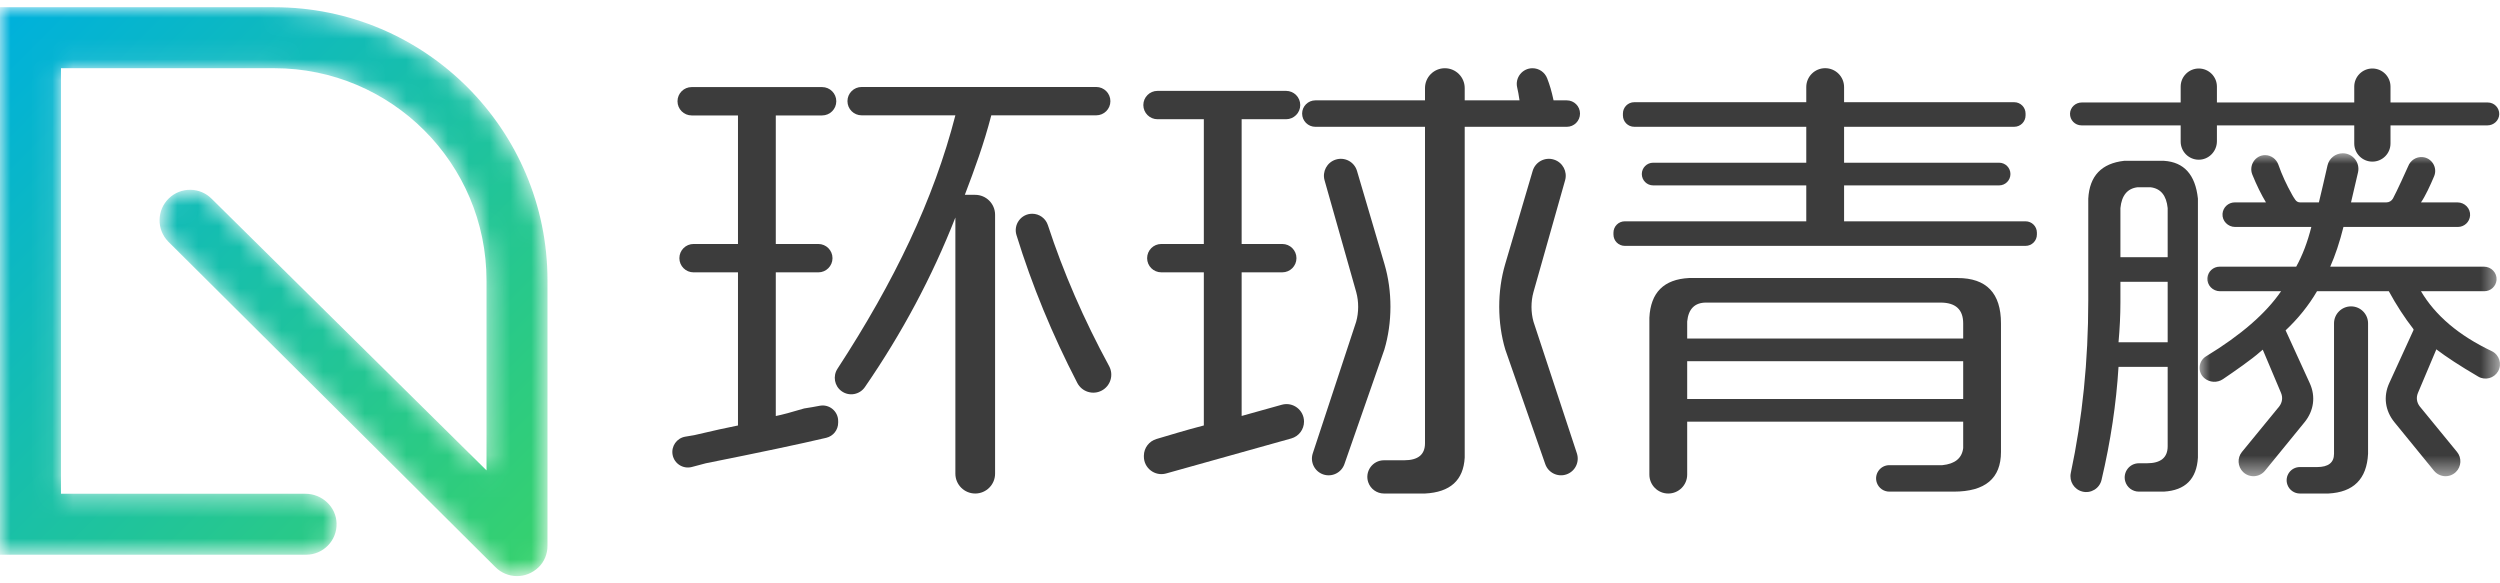
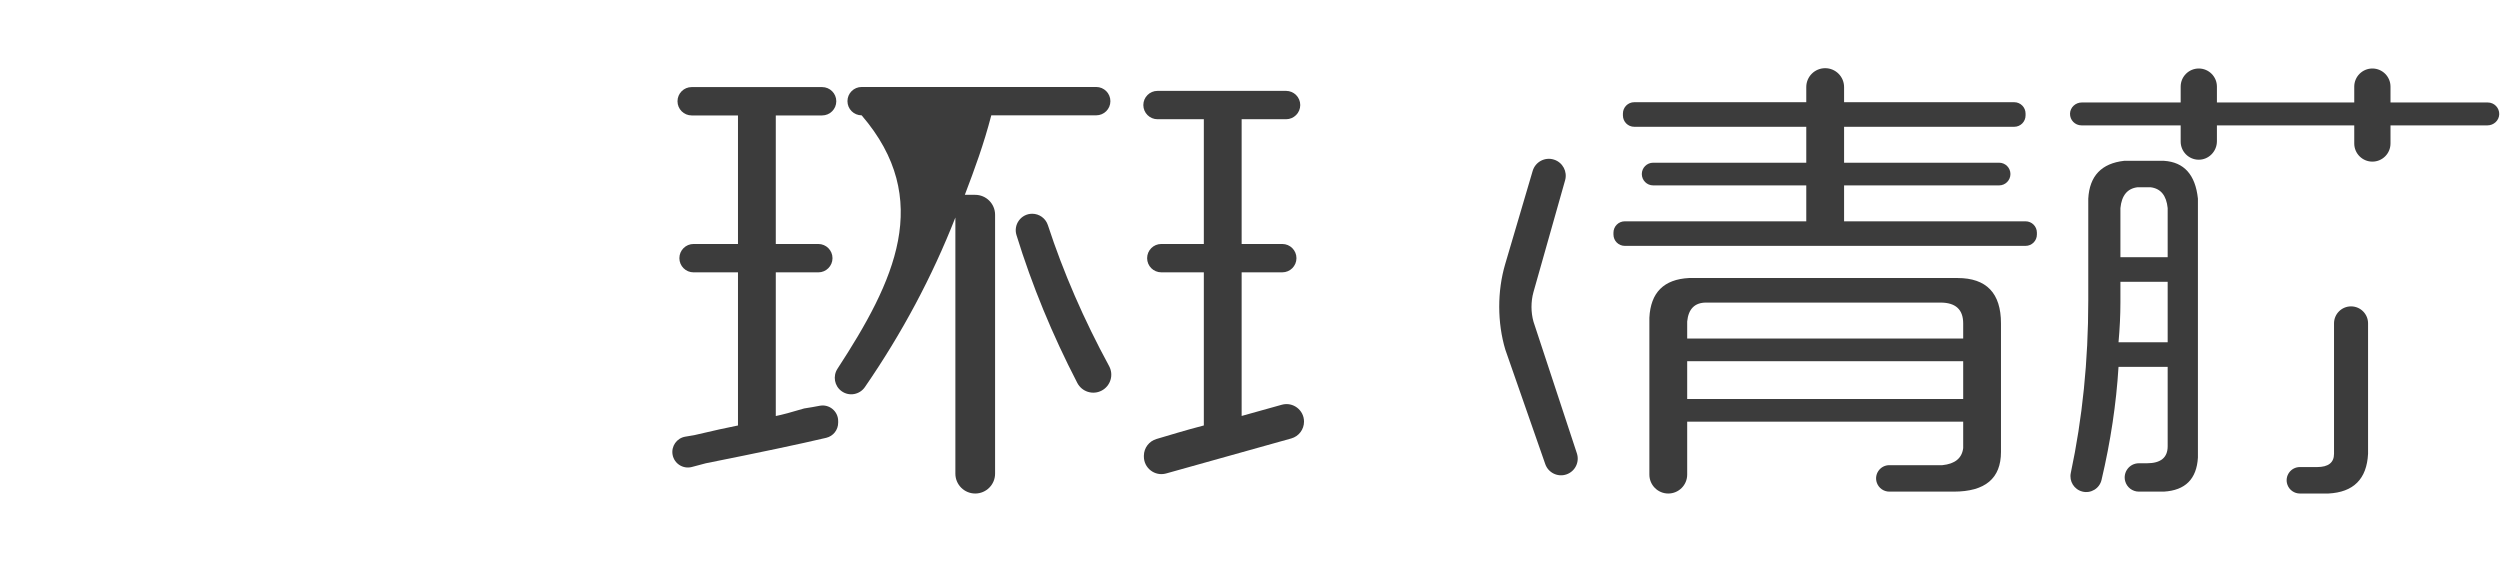
<svg xmlns="http://www.w3.org/2000/svg" xmlns:xlink="http://www.w3.org/1999/xlink" width="120px" height="28px" viewBox="0 0 120 28" version="1.1">
  <title>编组</title>
  <defs>
    <path d="M0,0 L0,26.28 L14.693,26.28 C15.518,26.28 16.184,25.598 16.156,24.766 L16.156,24.766 C16.13,23.971 15.451,23.353 14.655,23.353 L14.655,23.353 L2.927,23.353 L2.927,2.927 L13.158,2.927 C18.789,2.927 23.353,7.492 23.353,13.122 L23.353,13.122 L23.353,22.231 L10.174,9.208 C9.611,8.627 8.684,8.613 8.104,9.176 L8.104,9.176 C7.524,9.739 7.509,10.666 8.072,11.246 L8.072,11.246 L23.766,26.861 C24.047,27.152 24.429,27.306 24.817,27.306 L24.817,27.306 C25.177,27.306 25.544,27.173 25.843,26.891 L25.843,26.891 C26.127,26.623 26.28,26.244 26.28,25.853 L26.28,25.853 L26.28,13.118 C26.28,5.873 20.407,0 13.162,0 L13.162,0 L0,0 Z" id="path-1" />
    <linearGradient x1="-3.084%" y1="7.035%" x2="90.315%" y2="104.08%" id="linearGradient-3">
      <stop stop-color="#00B1DB" offset="0%" />
      <stop stop-color="#36D16E" offset="100%" />
    </linearGradient>
-     <polygon id="path-4" points="0 0 14.419 0 14.419 15.501 0 15.501" />
  </defs>
  <g id="青藤WEB端设计图" stroke="none" stroke-width="1" fill="none" fill-rule="evenodd">
    <g id="WEB-青藤-直播详情页" transform="translate(-140, -16)">
      <g id="编组" transform="translate(140, 16.347)">
        <g>
          <mask id="mask-2" fill="white">
            <use xlink:href="#path-1" />
          </mask>
          <g id="Clip-2" />
-           <path d="M0,0 L0,26.28 L14.693,26.28 C15.518,26.28 16.184,25.598 16.156,24.766 L16.156,24.766 C16.13,23.971 15.451,23.353 14.655,23.353 L14.655,23.353 L2.927,23.353 L2.927,2.927 L13.158,2.927 C18.789,2.927 23.353,7.492 23.353,13.122 L23.353,13.122 L23.353,22.231 L10.174,9.208 C9.611,8.627 8.684,8.613 8.104,9.176 L8.104,9.176 C7.524,9.739 7.509,10.666 8.072,11.246 L8.072,11.246 L23.766,26.861 C24.047,27.152 24.429,27.306 24.817,27.306 L24.817,27.306 C25.177,27.306 25.544,27.173 25.843,26.891 L25.843,26.891 C26.127,26.623 26.28,26.244 26.28,25.853 L26.28,25.853 L26.28,13.118 C26.28,5.873 20.407,0 13.162,0 L13.162,0 L0,0 Z" id="Fill-1" fill="url(#linearGradient-3)" mask="url(#mask-2)" />
        </g>
        <g transform="translate(32.272, 2.926)">
-           <path d="M14.536,6.079 L14.04,6.079 C14.523,4.809 14.947,3.656 15.31,2.263 L20.346,2.263 C20.722,2.263 21.027,1.959 21.027,1.583 C21.027,1.207 20.722,0.902 20.346,0.902 L9.087,0.902 C8.711,0.902 8.406,1.207 8.406,1.583 C8.406,1.959 8.711,2.263 9.087,2.263 L13.586,2.263 C12.55,6.294 10.663,10.231 7.928,14.425 C7.695,14.782 7.781,15.259 8.128,15.506 C8.49,15.765 8.991,15.673 9.243,15.307 C11.024,12.723 12.471,10.01 13.586,7.168 L13.586,19.463 C13.586,19.989 14.013,20.416 14.539,20.416 C15.065,20.416 15.492,19.989 15.492,19.463 L15.492,7.035 C15.492,6.507 15.064,6.079 14.536,6.079" id="Fill-3" fill="#3C3C3C" />
+           <path d="M14.536,6.079 L14.04,6.079 C14.523,4.809 14.947,3.656 15.31,2.263 L20.346,2.263 C20.722,2.263 21.027,1.959 21.027,1.583 C21.027,1.207 20.722,0.902 20.346,0.902 L9.087,0.902 C8.711,0.902 8.406,1.207 8.406,1.583 C8.406,1.959 8.711,2.263 9.087,2.263 C12.55,6.294 10.663,10.231 7.928,14.425 C7.695,14.782 7.781,15.259 8.128,15.506 C8.49,15.765 8.991,15.673 9.243,15.307 C11.024,12.723 12.471,10.01 13.586,7.168 L13.586,19.463 C13.586,19.989 14.013,20.416 14.539,20.416 C15.065,20.416 15.492,19.989 15.492,19.463 L15.492,7.035 C15.492,6.507 15.064,6.079 14.536,6.079" id="Fill-3" fill="#3C3C3C" />
          <path d="M18.025,7.53 C17.918,7.206 17.615,6.987 17.274,6.987 C16.741,6.987 16.362,7.503 16.519,8.012 C17.261,10.416 18.233,12.781 19.438,15.107 C19.659,15.534 20.186,15.7 20.61,15.475 C21.035,15.25 21.195,14.722 20.965,14.299 C19.751,12.064 18.771,9.808 18.025,7.53" id="Fill-5" fill="#3C3C3C" />
          <path d="M7.073,16.204 C6.855,16.247 6.606,16.29 6.327,16.333 C5.722,16.514 5.268,16.636 4.966,16.696 L4.966,9.8 L7.008,9.8 C7.383,9.8 7.688,9.495 7.688,9.119 C7.688,8.743 7.383,8.438 7.008,8.438 L4.966,8.438 L4.966,2.268 L7.189,2.268 C7.565,2.268 7.87,1.963 7.87,1.588 C7.87,1.212 7.565,0.907 7.189,0.907 L0.928,0.907 C0.552,0.907 0.248,1.212 0.248,1.588 C0.248,1.963 0.552,2.268 0.928,2.268 L3.151,2.268 L3.151,8.438 L1.019,8.438 C0.643,8.438 0.338,8.743 0.338,9.119 C0.338,9.495 0.643,9.8 1.019,9.8 L3.151,9.8 L3.151,17.15 C2.546,17.271 2.082,17.373 1.054,17.614 L0.621,17.687 C0.211,17.756 -0.064,18.149 0.013,18.559 L0.013,18.559 C0.093,18.983 0.514,19.251 0.931,19.144 C1.131,19.093 1.357,19.033 1.609,18.964 C4.201,18.446 6.127,18.039 7.387,17.742 C7.723,17.663 7.96,17.362 7.96,17.017 L7.96,16.936 C7.96,16.467 7.533,16.114 7.073,16.204" id="Fill-7" fill="#3C3C3C" />
          <path d="M61.961,12.975 L48.713,12.975 L48.713,12.159 C48.772,11.555 49.076,11.251 49.62,11.251 L60.872,11.251 C61.598,11.251 61.961,11.584 61.961,12.25 L61.961,12.975 Z M48.713,15.879 L61.961,15.879 L61.961,14.064 L48.713,14.064 L48.713,15.879 Z M61.688,10.072 L48.803,10.072 C47.593,10.133 46.958,10.768 46.898,11.977 L46.898,19.508 C46.898,20.01 47.304,20.416 47.805,20.416 C48.307,20.416 48.713,20.01 48.713,19.508 L48.713,16.968 L61.961,16.968 L61.961,18.238 C61.9,18.722 61.566,18.994 60.962,19.055 L58.416,19.055 C57.976,19.055 57.67,19.49 57.818,19.904 C57.908,20.157 58.147,20.325 58.416,20.325 L61.507,20.325 C63.018,20.325 63.775,19.69 63.775,18.42 L63.775,12.25 C63.775,10.798 63.079,10.072 61.688,10.072 L61.688,10.072 Z" id="Fill-9" fill="#3C3C3C" />
          <path d="M64.955,7.35 L56.244,7.35 L56.244,5.626 L63.685,5.626 C63.985,5.626 64.229,5.382 64.229,5.081 C64.229,4.78 63.985,4.537 63.685,4.537 L56.244,4.537 L56.244,2.813 L64.41,2.813 C64.711,2.813 64.955,2.569 64.955,2.268 L64.955,2.178 C64.955,1.877 64.711,1.633 64.41,1.633 L56.244,1.633 L56.244,0.907 C56.244,0.406 55.838,-4.05835031e-15 55.337,-4.05835031e-15 C54.835,-4.05835031e-15 54.429,0.406 54.429,0.907 L54.429,1.633 L46.172,1.633 C45.871,1.633 45.628,1.877 45.628,2.178 L45.628,2.268 C45.628,2.569 45.871,2.813 46.172,2.813 L54.429,2.813 L54.429,4.537 L47.08,4.537 C46.779,4.537 46.535,4.78 46.535,5.081 C46.535,5.382 46.779,5.626 47.08,5.626 L54.429,5.626 L54.429,7.35 L45.718,7.35 C45.418,7.35 45.174,7.594 45.174,7.894 L45.174,7.985 C45.174,8.286 45.418,8.529 45.718,8.529 L64.955,8.529 C65.256,8.529 65.499,8.286 65.499,7.985 L65.499,7.894 C65.499,7.594 65.256,7.35 64.955,7.35" id="Fill-11" fill="#3C3C3C" />
          <path d="M71.776,9.074 L69.508,9.074 L69.508,6.715 C69.567,6.11 69.84,5.777 70.325,5.716 L70.959,5.716 C71.443,5.777 71.715,6.11 71.776,6.714 L71.776,9.074 Z M71.776,13.157 L69.417,13.157 C69.477,12.492 69.508,11.857 69.508,11.251 L69.508,10.253 L71.776,10.253 L71.776,13.157 Z M71.595,4.446 C71.577,4.446 69.728,4.446 69.69,4.446 C68.6,4.568 68.025,5.172 67.965,6.262 L67.965,11.161 C67.965,14.045 67.685,16.801 67.126,19.43 C67.042,19.829 67.286,20.223 67.682,20.322 L67.683,20.323 C68.093,20.425 68.506,20.173 68.602,19.762 C69.039,17.907 69.309,16.098 69.417,14.337 L69.417,14.336 L71.776,14.337 L71.776,18.147 C71.776,18.692 71.443,18.964 70.778,18.964 L70.393,18.964 C69.947,18.964 69.621,19.388 69.736,19.82 C69.815,20.118 70.085,20.325 70.393,20.325 L71.595,20.325 C72.623,20.264 73.167,19.72 73.228,18.692 L73.228,6.261 C73.106,5.112 72.562,4.507 71.595,4.446 L71.595,4.446 Z" id="Fill-13" fill="#3C3C3C" />
          <path d="M80.578,11.433 C80.127,11.433 79.761,11.798 79.761,12.249 L79.761,18.51 C79.761,18.933 79.489,19.146 78.945,19.146 L78.122,19.146 C77.683,19.146 77.376,19.581 77.524,19.994 C77.614,20.247 77.853,20.416 78.122,20.416 L79.489,20.416 C80.698,20.355 81.333,19.72 81.395,18.51 L81.395,12.249 C81.395,11.798 81.029,11.433 80.578,11.433" id="Fill-15" fill="#3C3C3C" />
          <path d="M74.14,3.506 L74.14,2.745 L80.732,2.745 L80.732,3.615 C80.732,4.095 81.122,4.485 81.602,4.485 C82.082,4.485 82.472,4.095 82.472,3.615 L82.472,2.745 L87.127,2.745 C87.426,2.745 87.681,2.513 87.691,2.214 C87.701,1.903 87.451,1.646 87.141,1.646 L82.472,1.646 L82.472,0.885 C82.472,0.405 82.082,0.015 81.602,0.015 C81.122,0.015 80.732,0.405 80.732,0.885 L80.732,1.646 L74.14,1.646 L74.14,0.885 C74.14,0.405 73.75,0.015 73.27,0.015 C72.789,0.015 72.4,0.405 72.4,0.885 L72.4,1.646 L67.653,1.646 C67.354,1.646 67.099,1.879 67.089,2.177 C67.079,2.489 67.329,2.745 67.639,2.745 L72.4,2.745 L72.4,3.523 C72.4,3.998 72.78,4.384 73.252,4.393 C73.742,4.403 74.14,3.996 74.14,3.506" id="Fill-17" fill="#3C3C3C" />
          <g transform="translate(73.308, 4.084)">
            <mask id="mask-5" fill="white">
              <use xlink:href="#path-4" />
            </mask>
            <g id="Clip-20" />
            <path d="M14.021,9.496 C12.447,8.748 11.316,7.79 10.627,6.622 L13.666,6.622 C13.977,6.622 14.232,6.382 14.255,6.077 C14.28,5.732 13.995,5.443 13.65,5.443 L6.271,5.443 C6.512,4.899 6.725,4.263 6.906,3.537 L12.396,3.537 C12.707,3.537 12.962,3.297 12.984,2.991 C13.01,2.647 12.725,2.358 12.379,2.358 L10.627,2.358 C10.828,2.07 11.065,1.561 11.256,1.108 C11.436,0.685 11.143,0.217 10.695,0.182 C10.396,0.159 10.118,0.345 10.011,0.625 C9.977,0.712 9.448,1.869 9.283,2.17 C9.219,2.286 9.097,2.358 8.965,2.358 L7.269,2.358 C7.302,2.225 7.465,1.524 7.604,0.921 C7.714,0.45 7.356,0 6.873,0 L6.873,0 C6.522,0 6.217,0.243 6.14,0.585 C6.01,1.157 5.82,1.984 5.727,2.358 L4.823,2.358 C4.734,2.358 4.65,2.314 4.599,2.24 L4.573,2.202 C4.528,2.136 4.485,2.07 4.447,2 C4.168,1.504 3.947,1.022 3.784,0.553 C3.689,0.28 3.433,0.088 3.143,0.089 C2.67,0.092 2.353,0.585 2.532,1.024 C2.738,1.53 2.956,1.975 3.186,2.358 L3.186,2.358 L1.689,2.358 C1.378,2.358 1.123,2.599 1.101,2.904 C1.076,3.248 1.36,3.537 1.706,3.537 L5.364,3.537 C5.182,4.263 4.94,4.898 4.638,5.443 L0.963,5.443 C0.652,5.443 0.397,5.684 0.375,5.989 C0.35,6.333 0.634,6.622 0.98,6.622 L3.912,6.622 C3.183,7.687 1.988,8.725 0.327,9.737 C-0.063,9.959 -0.114,10.501 0.227,10.792 C0.48,11.008 0.846,11.029 1.122,10.842 C1.66,10.478 2.518,9.882 2.909,9.53 C2.91,9.53 2.959,9.489 3.034,9.426 C3.037,9.434 3.039,9.441 3.042,9.449 L3.91,11.505 C4.002,11.725 3.97,11.96 3.823,12.152 L2.034,14.335 C1.799,14.623 1.823,15.042 2.09,15.301 C2.391,15.591 2.875,15.562 3.139,15.238 L5.039,12.909 C5.487,12.359 5.579,11.671 5.289,11.037 L4.129,8.5 C4.736,7.928 5.24,7.301 5.636,6.622 L9.084,6.622 C9.445,7.285 9.836,7.887 10.257,8.429 C10.261,8.434 10.262,8.441 10.259,8.447 C10.265,8.453 10.272,8.459 10.278,8.466 L9.102,11.037 C8.812,11.671 8.904,12.359 9.352,12.909 L11.252,15.238 C11.516,15.562 12,15.591 12.301,15.301 C12.568,15.042 12.592,14.623 12.357,14.335 L10.569,12.152 C10.42,11.96 10.389,11.725 10.481,11.505 L11.349,9.449 C11.354,9.436 11.357,9.423 11.362,9.41 C11.847,9.777 12.474,10.192 13.378,10.721 C13.71,10.915 14.137,10.8 14.328,10.466 C14.529,10.115 14.386,9.669 14.021,9.496" id="Fill-19" fill="#3C3C3C" mask="url(#mask-5)" />
          </g>
-           <path d="M34.184,9.408 L32.864,4.931 C32.735,4.492 32.268,4.247 31.833,4.391 C31.421,4.527 31.189,4.963 31.307,5.381 L32.828,10.752 C32.952,11.204 32.951,11.72 32.824,12.17 L30.741,18.489 C30.604,18.906 30.827,19.356 31.242,19.499 C31.659,19.642 32.114,19.421 32.26,19.004 L34.176,13.51 C34.565,12.215 34.567,10.707 34.184,9.408" id="Fill-21" fill="#3C3C3C" />
-           <path d="M42.934,1.544 L42.299,1.544 C42.202,1.091 42.113,0.798 41.992,0.487 C41.879,0.195 41.6,0.002 41.287,0.002 C40.8,0.002 40.439,0.458 40.554,0.932 C40.595,1.101 40.626,1.282 40.665,1.544 L38.034,1.544 L38.034,0.955 C38.034,0.428 37.607,0.002 37.081,0.002 C36.555,0.002 36.128,0.428 36.128,0.955 L36.128,1.544 L30.866,1.544 C30.515,1.544 30.23,1.828 30.23,2.179 C30.23,2.53 30.515,2.814 30.866,2.814 L36.128,2.814 L36.128,18.003 C36.128,18.548 35.795,18.82 35.13,18.82 L34.159,18.82 C33.611,18.82 33.227,19.358 33.403,19.876 C33.514,20.199 33.817,20.416 34.159,20.416 L36.128,20.416 C37.338,20.355 37.973,19.781 38.034,18.692 L38.034,2.814 L42.934,2.814 C43.285,2.814 43.569,2.53 43.569,2.179 C43.569,1.828 43.285,1.544 42.934,1.544" id="Fill-23" fill="#3C3C3C" />
          <path d="M29.257,16.154 C28.443,16.378 27.481,16.654 27.327,16.693 L27.327,9.799 L29.278,9.799 C29.653,9.799 29.958,9.495 29.958,9.119 C29.958,8.743 29.653,8.438 29.278,8.438 L27.327,8.438 L27.327,2.45 L29.459,2.45 C29.835,2.45 30.14,2.145 30.14,1.769 C30.14,1.393 29.835,1.089 29.459,1.089 L23.289,1.089 C22.913,1.089 22.608,1.393 22.608,1.769 C22.608,2.145 22.913,2.45 23.289,2.45 L25.512,2.45 L25.512,8.438 L23.47,8.438 C23.094,8.438 22.79,8.743 22.79,9.119 C22.79,9.495 23.094,9.799 23.47,9.799 L25.512,9.799 L25.512,17.149 C24.538,17.402 23.924,17.6 23.241,17.798 C22.885,17.902 22.639,18.225 22.634,18.595 L22.634,18.634 C22.628,19.194 23.16,19.603 23.7,19.454 C25.375,18.988 28.372,18.146 29.707,17.773 C30.07,17.672 30.321,17.341 30.321,16.964 L30.321,16.964 C30.321,16.409 29.792,16.006 29.257,16.154" id="Fill-25" fill="#3C3C3C" />
          <path d="M41.336,12.17 C41.209,11.719 41.208,11.204 41.333,10.752 L42.853,5.381 C42.971,4.963 42.74,4.527 42.327,4.391 C41.893,4.247 41.425,4.492 41.296,4.931 L39.976,9.408 C39.593,10.707 39.596,12.215 39.984,13.511 L41.901,19.004 C42.046,19.421 42.501,19.642 42.918,19.498 C43.333,19.356 43.556,18.906 43.419,18.489 L41.336,12.17 Z" id="Fill-27" fill="#3C3C3C" />
        </g>
      </g>
    </g>
  </g>
</svg>